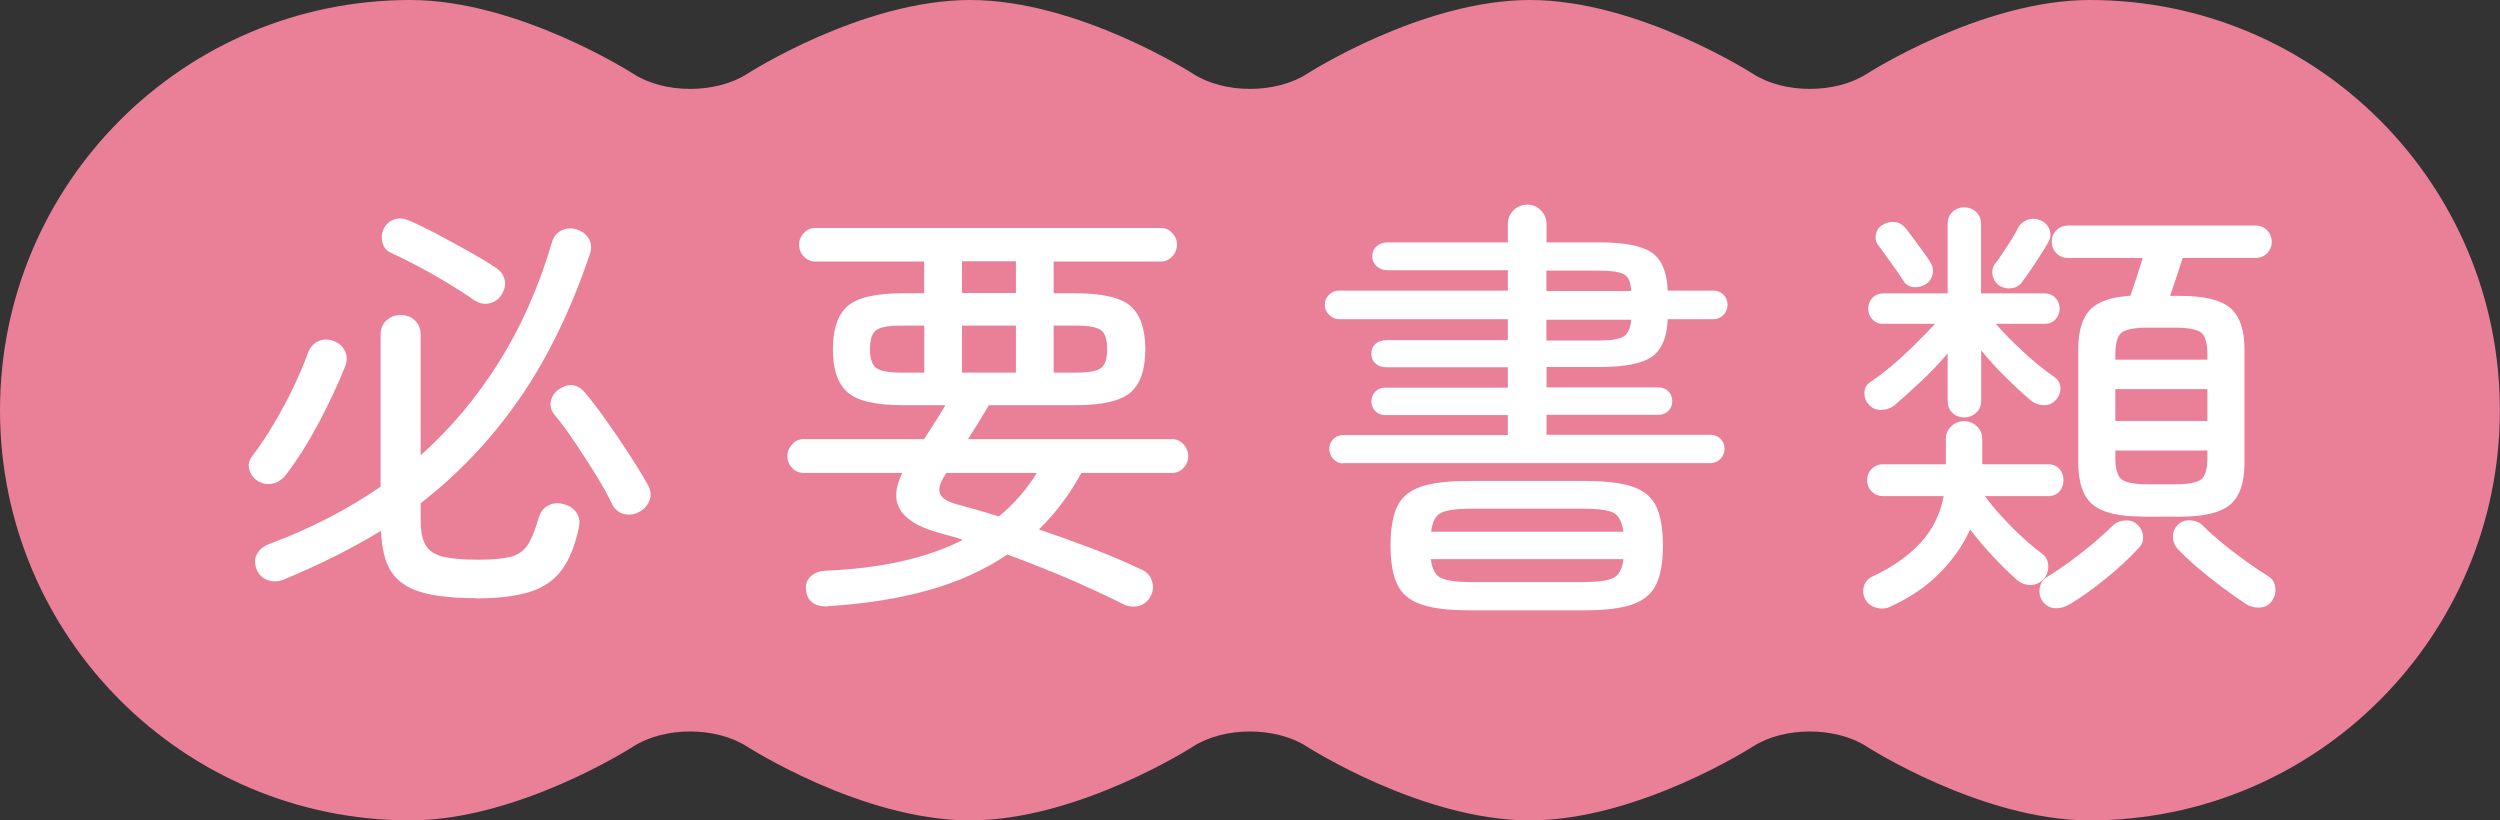
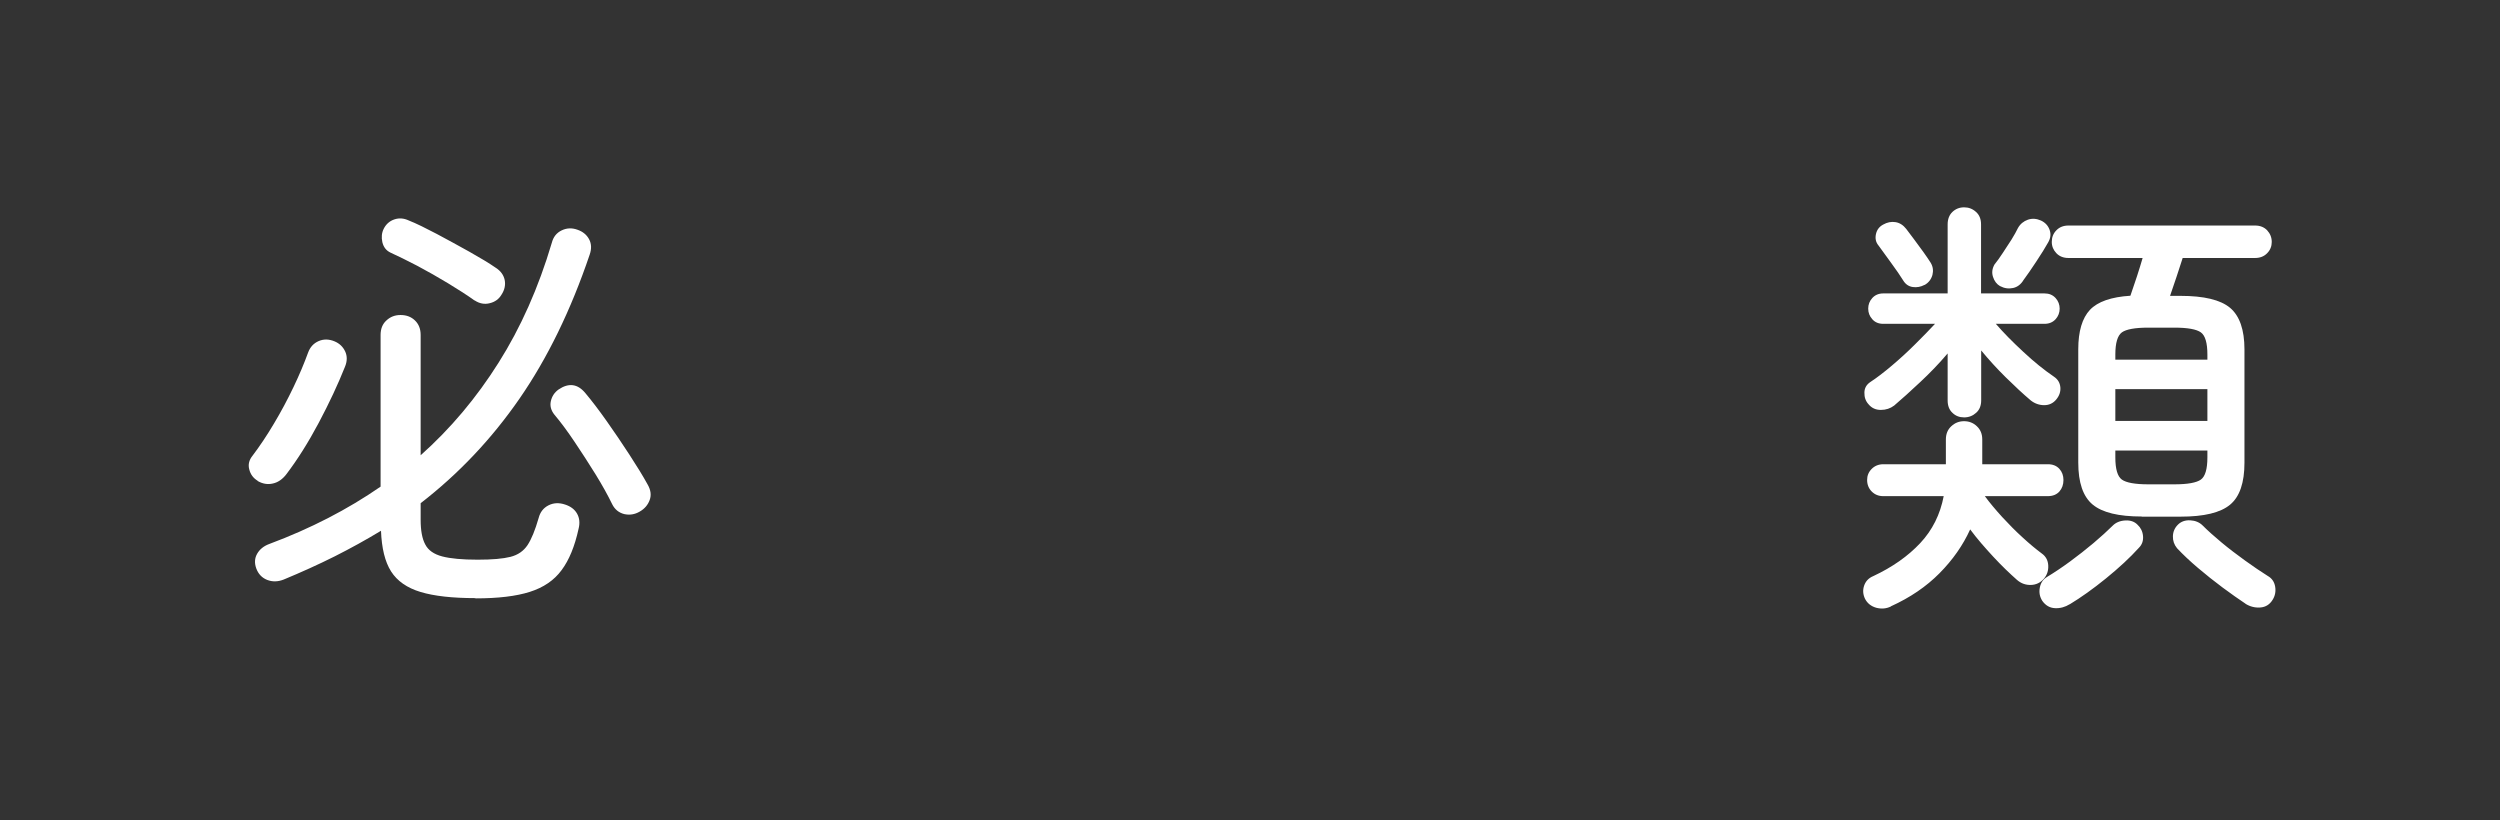
<svg xmlns="http://www.w3.org/2000/svg" id="_レイヤー_2" data-name="レイヤー 2" viewBox="0 0 184.12 60.41">
  <rect x="0" y="0" width="184.12" height="60.41" fill="#333333" stroke="none" />
  <defs>
    <style>
      .cls-1 {
        fill: #ea7f98;
      }

      .cls-1, .cls-2 {
        stroke-width: 0px;
      }

      .cls-2 {
        fill: #fff;
      }
    </style>
  </defs>
  <g id="P_TXT" data-name="P・TXT">
    <g>
-       <path class="cls-1" d="m153.91,0c-7.97,0-16.41,5.43-16.41,5.43-2.31,1.49-6.1,1.49-8.41,0,0,0-8.44-5.43-16.41-5.43s-16.41,5.43-16.41,5.43c-2.31,1.49-6.1,1.49-8.41,0,0,0-8.44-5.43-16.41-5.43s-16.41,5.43-16.41,5.43c-2.31,1.49-6.1,1.49-8.41,0,0,0-8.44-5.43-16.41-5.43C13.52,0,0,13.52,0,30.21s13.52,30.21,30.21,30.21c7.97,0,16.41-5.43,16.41-5.43,2.31-1.49,6.1-1.49,8.41,0,0,0,8.44,5.43,16.41,5.43s16.41-5.43,16.41-5.43c2.31-1.49,6.1-1.49,8.41,0,0,0,8.44,5.43,16.41,5.43s16.41-5.43,16.41-5.43c2.31-1.49,6.1-1.49,8.41,0,0,0,8.44,5.43,16.41,5.43,16.68,0,30.21-13.52,30.21-30.21S170.6,0,153.91,0Z" />
      <g>
        <path class="cls-2" d="m18.98,35.41c-.32-.19-.53-.47-.62-.83-.1-.36-.02-.7.24-1.02.53-.7,1.06-1.49,1.58-2.37.52-.87,1-1.77,1.44-2.69.44-.92.79-1.76,1.07-2.53.15-.41.41-.69.78-.85s.76-.15,1.17.02c.36.15.62.4.78.74.16.34.16.73-.02,1.15-.51,1.28-1.15,2.65-1.92,4.1-.77,1.45-1.57,2.72-2.4,3.81-.28.36-.61.59-.99.67-.38.09-.76.02-1.12-.19Zm16.03,8.64c-1.69,0-3.03-.15-4.03-.45-1-.3-1.73-.81-2.18-1.52-.45-.71-.69-1.71-.74-2.99-1.09.66-2.23,1.29-3.42,1.89-1.2.6-2.44,1.16-3.74,1.7-.43.17-.83.18-1.22.03-.38-.15-.65-.43-.8-.83-.15-.4-.13-.77.06-1.1.19-.33.49-.57.9-.72,3.03-1.13,5.76-2.54,8.19-4.22v-11.17c0-.45.14-.81.43-1.07.29-.27.63-.4,1.04-.4.43,0,.78.13,1.06.4.28.27.42.62.42,1.07v8.86c2.2-1.96,4.11-4.23,5.74-6.82,1.63-2.58,2.94-5.52,3.92-8.83.11-.43.35-.73.72-.91.37-.18.76-.2,1.17-.05.38.13.67.36.85.69.18.33.2.71.05,1.14-1.39,4.1-3.11,7.63-5.17,10.61-2.06,2.98-4.49,5.54-7.28,7.7v1.22c0,.79.11,1.4.34,1.82.22.43.64.72,1.25.88.61.16,1.48.24,2.61.24,1.07,0,1.87-.07,2.42-.21s.96-.43,1.25-.86c.29-.44.56-1.1.82-2,.11-.43.35-.74.72-.93s.78-.21,1.23-.06c.4.13.7.35.88.67s.22.69.11,1.12c-.28,1.28-.69,2.29-1.25,3.04-.55.75-1.33,1.28-2.34,1.6-1,.32-2.34.48-4,.48Zm-.06-21.92c-.53-.38-1.18-.8-1.94-1.26-.76-.46-1.52-.89-2.29-1.3-.77-.4-1.42-.72-1.95-.96-.32-.15-.52-.4-.61-.77-.08-.36-.05-.69.1-.99.17-.34.43-.57.78-.69s.71-.09,1.07.08c.58.23,1.26.57,2.06.99.8.43,1.6.86,2.4,1.31.8.45,1.45.84,1.94,1.18.36.23.58.53.66.9.07.36,0,.73-.24,1.09-.19.32-.48.53-.86.62-.38.1-.76.03-1.12-.21Zm12.16,15.55c-.36.21-.74.27-1.14.18-.39-.1-.69-.34-.88-.72-.32-.66-.73-1.4-1.23-2.21-.5-.81-1.02-1.61-1.55-2.4s-1.02-1.45-1.47-1.98c-.26-.32-.35-.66-.27-1.01s.26-.63.56-.85c.75-.51,1.41-.43,1.98.26.47.56.99,1.24,1.57,2.06s1.14,1.65,1.68,2.48c.54.83.99,1.56,1.33,2.18.24.41.29.79.16,1.15-.13.36-.37.65-.74.86Z" />
-         <path class="cls-2" d="m61,44.66c-.47.02-.85-.06-1.14-.26-.29-.19-.45-.51-.5-.96-.04-.41.07-.74.35-.99.28-.26.63-.39,1.06-.42,2.09-.08,3.98-.32,5.66-.7,1.68-.38,3.18-.91,4.48-1.57-.3-.11-.61-.2-.93-.29-.32-.08-.63-.17-.93-.26-2.82-.79-3.68-2.25-2.59-4.38h-7.26c-.34,0-.63-.12-.86-.37-.24-.24-.35-.54-.35-.88,0-.32.12-.61.35-.86.24-.26.52-.38.86-.38h8.86c.28-.43.55-.85.82-1.28s.52-.83.75-1.22h-3.17c-1.96,0-3.31-.31-4.03-.94-.73-.63-1.09-1.69-1.09-3.18s.36-2.55,1.09-3.18c.72-.63,2.07-.94,4.03-.94h1.6v-2.34h-8.03c-.32,0-.6-.12-.83-.37-.24-.24-.35-.54-.35-.88,0-.32.12-.6.35-.85.23-.24.51-.37.83-.37h25.47c.32,0,.6.12.83.37.24.25.35.53.35.85,0,.34-.12.64-.35.88-.24.25-.51.37-.83.37h-7.9v2.34h1.63c1.96,0,3.31.31,4.03.94.72.63,1.09,1.69,1.09,3.18s-.36,2.56-1.09,3.18c-.73.63-2.07.94-4.03.94h-6.4c-.21.36-.45.76-.72,1.2-.27.44-.54.87-.82,1.3h15.04c.32,0,.6.13.83.38.23.26.35.54.35.86,0,.34-.12.64-.35.88-.24.25-.51.37-.83.37h-6.69c-.43.79-.9,1.53-1.42,2.22-.52.69-1.09,1.34-1.71,1.94,1.32.45,2.64.92,3.95,1.42,1.31.5,2.52,1.02,3.63,1.55.36.15.61.42.74.8s.11.75-.06,1.09c-.19.41-.49.66-.9.77-.41.11-.79.06-1.15-.13-2.69-1.34-5.54-2.56-8.54-3.65-1.66,1.13-3.59,2-5.78,2.62-2.19.62-4.66,1.01-7.41,1.18Zm5.34-17.22h1.73v-3.46h-1.73c-.9,0-1.5.11-1.81.34-.31.22-.46.69-.46,1.39s.16,1.17.46,1.39c.31.22.91.34,1.81.34Zm7.23,10.59c1.13-.94,2.06-2.01,2.79-3.2h-6.66l-.06.1c-.41.6-.54,1.07-.42,1.41.13.34.54.61,1.25.8.49.13,1,.27,1.52.42.52.15,1.05.31,1.58.48Zm-2.72-16.45h3.97v-2.34h-3.97v2.34Zm0,5.86h3.97v-3.46h-3.97v3.46Zm6.75,0h1.7c.9,0,1.49-.11,1.79-.34s.45-.69.45-1.39-.15-1.17-.45-1.39c-.3-.22-.9-.34-1.79-.34h-1.7v3.46Z" />
-         <path class="cls-2" d="m98.92,34.13c-.28,0-.52-.11-.72-.32-.2-.21-.3-.46-.3-.74,0-.3.1-.54.3-.74.2-.19.44-.29.72-.29h12.13v-1.47h-9.06c-.28,0-.51-.1-.7-.29-.19-.19-.29-.43-.29-.7,0-.3.1-.54.29-.74.19-.19.43-.29.7-.29h9.06v-1.5h-8.93c-.32,0-.59-.08-.8-.26s-.32-.42-.32-.74.11-.56.32-.74c.21-.17.48-.26.8-.26h8.93v-1.54h-12.42c-.28,0-.52-.11-.74-.32s-.32-.46-.32-.74c0-.3.11-.55.32-.75.21-.2.46-.3.74-.3h12.42v-1.5h-8.87c-.32,0-.59-.1-.8-.3s-.32-.43-.32-.69c0-.32.11-.58.32-.77s.48-.29.8-.29h8.87v-1.34c0-.41.14-.75.42-1.02.28-.28.62-.42,1.02-.42s.71.14.99.42c.28.28.42.62.42,1.02v1.34h3.9c1.88,0,3.17.26,3.89.78.71.52,1.09,1.45,1.13,2.77h3.36c.3,0,.55.1.75.3.2.2.3.45.3.75,0,.28-.1.52-.3.74-.2.21-.46.32-.75.32h-3.36c-.04,1.3-.42,2.21-1.13,2.74-.72.52-2.01.78-3.89.78h-3.9v1.5h8.26c.28,0,.51.1.71.29.19.19.29.44.29.74,0,.28-.1.51-.29.7-.19.19-.43.29-.71.29h-8.26v1.47h12.06c.3,0,.55.1.75.29.2.19.3.44.3.74,0,.28-.1.52-.3.74-.2.21-.45.32-.75.32h-27.04Zm9.28,10.82c-1.54,0-2.73-.15-3.57-.45-.84-.3-1.42-.79-1.74-1.49-.32-.69-.48-1.64-.48-2.83s.16-2.17.48-2.86c.32-.69.9-1.18,1.74-1.47.84-.29,2.03-.43,3.57-.43h8.48c1.56,0,2.75.14,3.58.43.83.29,1.41.78,1.73,1.47.32.69.48,1.65.48,2.86s-.16,2.14-.48,2.83c-.32.69-.9,1.19-1.73,1.49-.83.3-2.03.45-3.58.45h-8.48Zm.22-2.08h8.1c1.11,0,1.87-.1,2.29-.3.42-.2.67-.67.75-1.39h-14.18c.08.73.34,1.19.75,1.39.42.2,1.18.3,2.29.3Zm-3.01-3.71h14.14c-.09-.75-.34-1.22-.75-1.41s-1.18-.29-2.29-.29h-8.1c-1.07,0-1.81.1-2.24.29-.43.19-.68.66-.77,1.41Zm8.48-17.73h6.24c-.02-.64-.2-1.05-.53-1.23-.33-.18-.95-.27-1.84-.27h-3.87v1.5Zm0,3.65h3.87c.88,0,1.48-.1,1.81-.3.33-.2.52-.61.56-1.23h-6.24v1.54Z" />
        <path class="cls-2" d="m139.27,44.66c-.34.17-.7.2-1.09.1-.38-.11-.66-.33-.83-.67-.15-.32-.17-.64-.06-.96.11-.32.33-.56.67-.7,1.41-.66,2.56-1.47,3.46-2.43s1.47-2.11,1.73-3.46h-4.45c-.34,0-.62-.11-.85-.34-.22-.22-.34-.51-.34-.85,0-.32.11-.59.34-.82.22-.22.51-.34.85-.34h4.61v-1.82c0-.41.13-.73.4-.98.27-.25.58-.37.94-.37s.68.12.94.37c.27.25.4.57.4.98v1.82h4.83c.36,0,.64.11.85.34.2.22.3.5.3.82,0,.34-.1.62-.3.85-.2.22-.48.34-.85.34h-4.64c.36.49.79,1,1.28,1.54.49.53.99,1.04,1.5,1.5.51.47.98.86,1.41,1.18.3.21.46.51.48.88s-.08.7-.32.98c-.26.3-.58.45-.96.46-.38.01-.72-.11-1.02-.37-.53-.47-1.12-1.03-1.74-1.7s-1.2-1.33-1.71-2.02c-.53,1.17-1.29,2.25-2.26,3.23s-2.16,1.79-3.57,2.43Zm5.38-13.92c-.34,0-.63-.11-.86-.34-.24-.22-.35-.53-.35-.91v-3.46c-.62.73-1.29,1.43-2.02,2.11-.72.68-1.37,1.26-1.92,1.73-.28.21-.6.32-.98.32s-.68-.14-.91-.42c-.21-.23-.31-.52-.3-.85,0-.33.15-.59.43-.78.49-.32,1.02-.73,1.6-1.22s1.15-1.01,1.71-1.57c.56-.55,1.05-1.06,1.46-1.5h-3.81c-.34,0-.61-.11-.81-.34-.2-.22-.3-.48-.3-.78s.1-.56.3-.78c.2-.22.47-.34.81-.34h4.74v-5.09c0-.38.12-.69.35-.91.23-.22.52-.34.86-.34s.63.11.88.34c.25.22.37.53.37.91v5.09h4.67c.34,0,.61.11.82.34.2.22.3.49.3.78s-.1.56-.3.78c-.2.22-.47.34-.82.34h-3.58c.55.64,1.23,1.33,2.02,2.06.79.74,1.55,1.35,2.27,1.84.28.19.43.45.46.77.03.32-.07.62-.3.9s-.53.42-.89.42-.7-.12-.99-.35c-.58-.49-1.19-1.06-1.84-1.7-.65-.64-1.25-1.3-1.81-1.98v3.68c0,.38-.12.69-.37.91-.24.22-.54.34-.88.34Zm-2.91-9.76c-.28.15-.57.2-.86.16-.3-.04-.54-.2-.71-.48-.21-.34-.51-.78-.9-1.31-.38-.53-.69-.96-.93-1.28-.19-.23-.25-.51-.18-.83.07-.32.25-.55.53-.7.3-.17.6-.23.91-.18.31.05.57.22.79.5.15.19.34.45.58.77.23.32.46.63.69.94.22.31.4.57.53.78.17.28.21.58.13.9-.09.32-.28.57-.58.74Zm5.57.1c-.26-.15-.43-.38-.53-.69-.1-.31-.06-.61.11-.91.17-.21.37-.48.59-.82.22-.33.44-.67.66-1.01.21-.34.37-.63.48-.86.17-.3.42-.5.73-.61.32-.11.64-.08.96.06.32.15.53.38.64.69.11.31.07.61-.1.91-.21.38-.51.86-.88,1.42-.37.57-.69,1.02-.94,1.36-.19.32-.45.52-.77.59s-.64.03-.96-.14Zm5.12,23.42c-.34.21-.7.31-1.09.29-.38-.02-.69-.2-.93-.54-.19-.3-.25-.62-.18-.98s.25-.61.53-.78c.53-.32,1.1-.7,1.7-1.14.6-.44,1.17-.89,1.73-1.36.55-.47,1.03-.9,1.41-1.28.23-.23.54-.36.93-.38.38-.02.68.09.9.32.23.21.37.49.4.83s-.07.63-.3.86c-.66.73-1.47,1.48-2.43,2.26-.96.78-1.85,1.41-2.66,1.9Zm5.31-6.46c-1.71,0-2.91-.29-3.62-.88-.71-.59-1.06-1.62-1.06-3.09v-8.35c0-1.32.29-2.29.86-2.9.58-.61,1.57-.95,2.98-1.04.15-.43.31-.9.48-1.42.17-.52.31-.98.42-1.36h-5.47c-.36,0-.66-.12-.88-.35-.22-.23-.34-.51-.34-.83,0-.34.11-.63.34-.86.22-.23.52-.35.88-.35h13.76c.36,0,.66.12.88.35.22.24.34.52.34.86,0,.32-.11.6-.34.83-.22.23-.52.35-.88.35h-5.34c-.13.41-.28.86-.45,1.38-.17.51-.33.98-.48,1.41h.77c1.73,0,2.94.29,3.65.88.7.59,1.06,1.61,1.06,3.06v8.35c0,1.47-.35,2.5-1.06,3.09-.71.59-1.92.88-3.65.88h-2.85Zm-1.95-11.55h6.78v-.38c0-.85-.16-1.4-.48-1.63-.32-.23-.97-.35-1.95-.35h-1.92c-.98,0-1.63.12-1.95.35-.32.24-.48.78-.48,1.63v.38Zm0,4.51h6.78v-2.34h-6.78v2.34Zm2.43,4.67h1.92c.98,0,1.63-.12,1.95-.35.32-.23.48-.78.48-1.63v-.51h-6.78v.51c0,.85.16,1.4.48,1.63.32.23.97.35,1.95.35Zm7.17,8.8c-.51-.34-1.08-.74-1.7-1.2-.62-.46-1.22-.94-1.81-1.44-.59-.5-1.11-.99-1.55-1.46-.21-.26-.31-.55-.3-.88.01-.33.13-.61.37-.85.23-.23.54-.34.91-.32.37.02.68.15.91.38.38.38.85.8,1.39,1.25.54.45,1.12.89,1.73,1.33.61.44,1.17.82,1.68,1.14.3.17.48.43.54.78s0,.68-.19.98c-.21.34-.51.53-.9.56-.38.03-.75-.06-1.09-.27Z" />
      </g>
    </g>
  </g>
</svg>